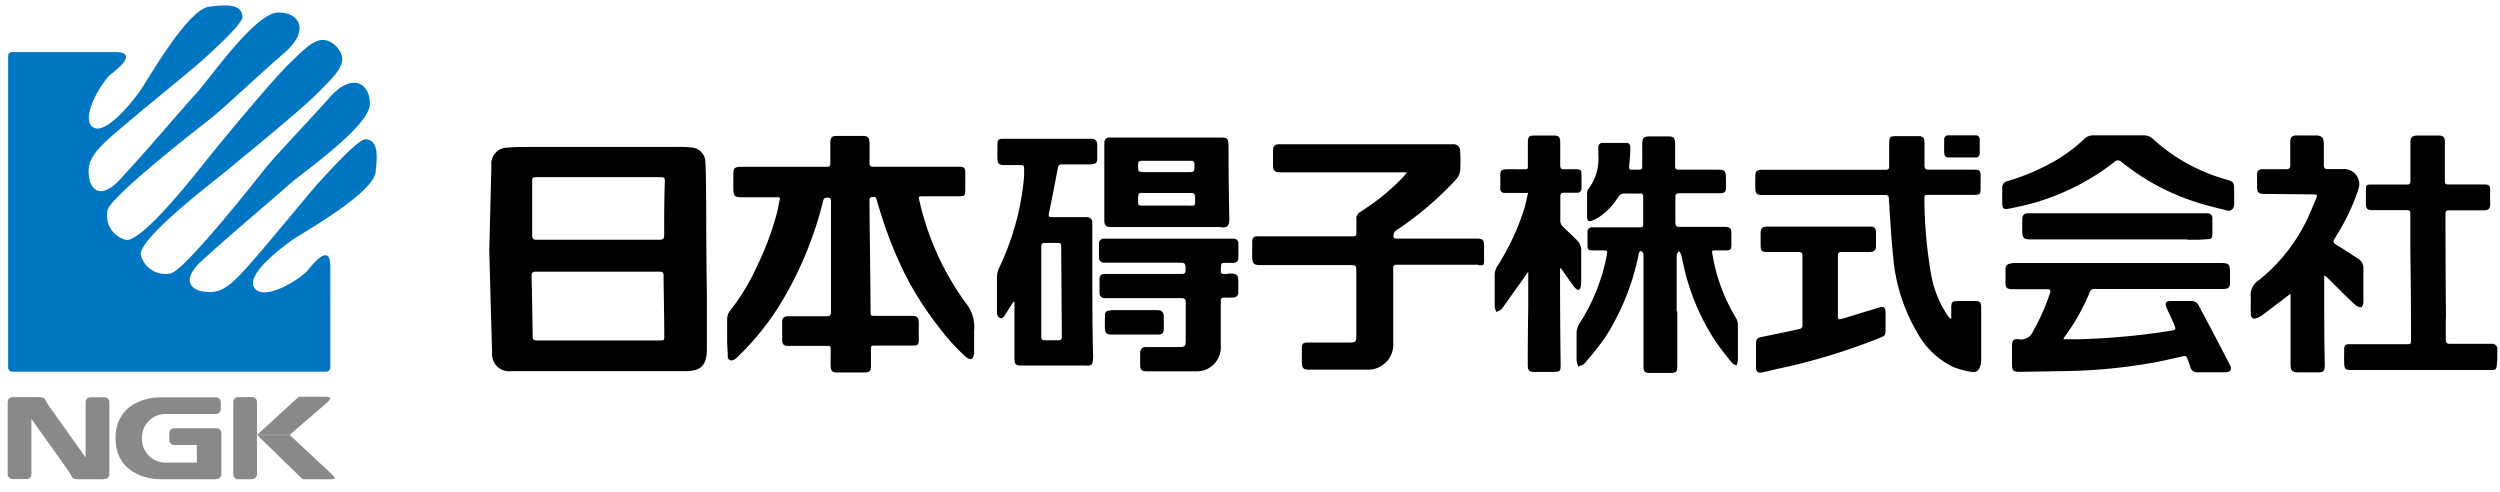
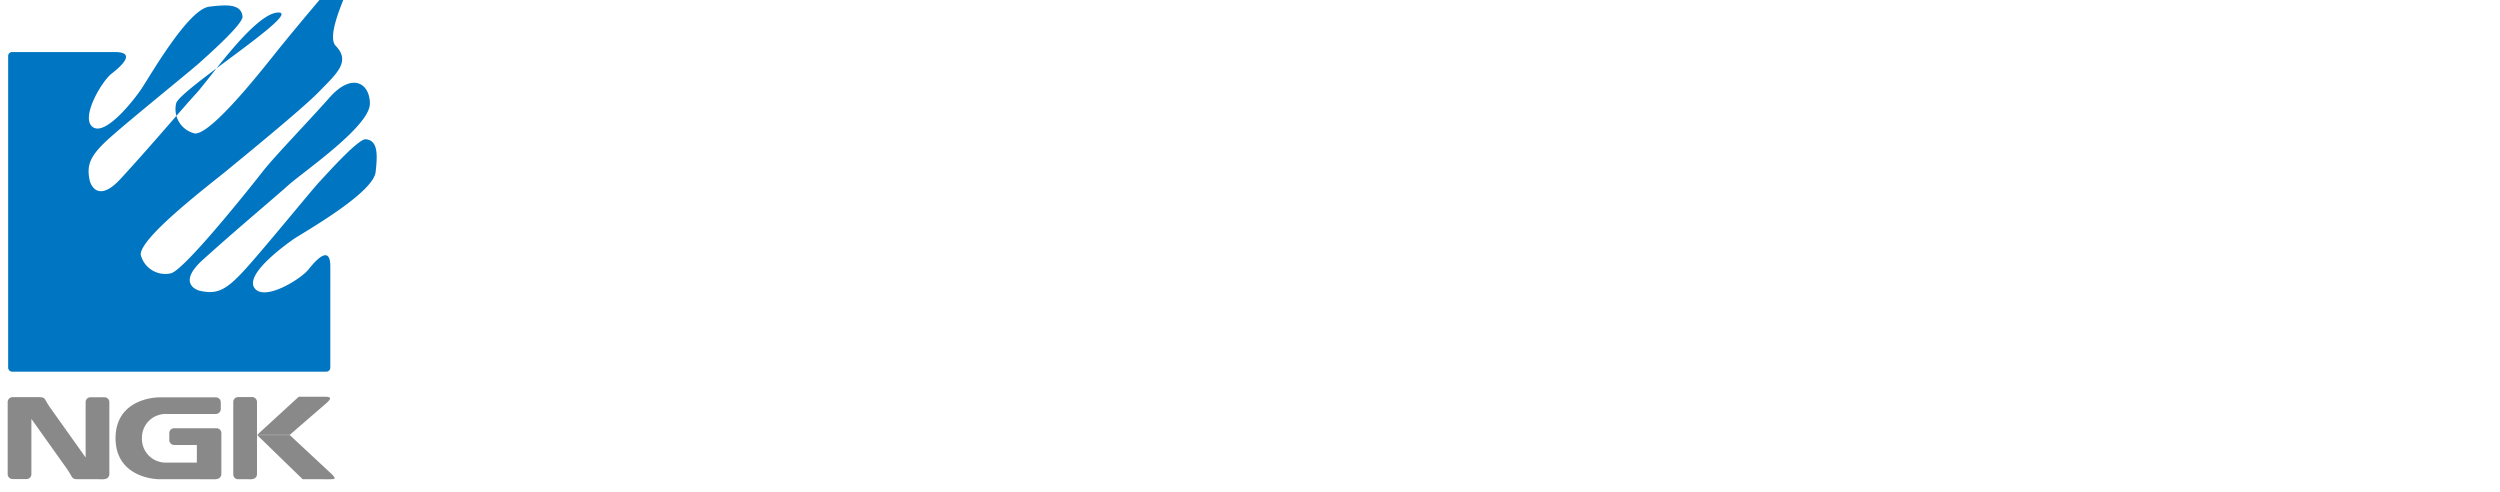
<svg xmlns="http://www.w3.org/2000/svg" width="254" height="50" viewBox="0 0 254 50">
  <g>
-     <path d="M248.49,34.51c0,.31.1.42.4.42h3.77c.17,0,.35,0,.52,0a.53.53,0,0,1,.55.6c0,.51,0,1-.05,1.53s-.17.53-.59.53h-7.16v0l-7.06,0c-.57,0-.68-.1-.7-.68s0-.93,0-1.39.14-.55.56-.55l5.76,0c.44,0,.48,0,.47-.49q0-4.53-.07-9.06c0-1.19,0-2.38,0-3.56,0-.49,0-.5-.49-.51l-3.35,0c-.54,0-.66-.13-.67-.67s0-.95,0-1.43.15-.5.49-.5h3.46c.56,0,.57,0,.57-.57q0-1.82,0-3.64c0-.61.15-.76.75-.77h2.06c.55,0,.68.15.69.7,0,1.26,0,2.52,0,3.78,0,.47,0,.49.51.49l3.49,0c.5,0,.62.15.6.65s0,.88,0,1.32-.12.65-.61.66c-1.12,0-2.24,0-3.35,0-.58,0-.58,0-.58.58q0,5.1.05,10.2C248.47,32.92,248.5,33.72,248.49,34.51Zm-8.93-8.25a1.14,1.14,0,0,1,.56,1c0,1.15,0,2.31,0,3.46,0,.18-.14.51-.21.5a1,1,0,0,1-.6-.23c-1-.91-1.89-1.84-2.83-2.76-.08-.08-.17-.13-.34-.26,0,.56,0,1,0,1.48,0,2.53,0,5.06.06,7.6,0,.68-.12.79-.77.78h-1.85c-.73,0-.86-.13-.86-.89q0-3.23,0-6.46c0-.18,0-.37,0-.64l-.5.38L229.88,32a2.67,2.67,0,0,1-.52.29c-.42.19-.66.06-.68-.42s0-1.12,0-1.67a1.79,1.79,0,0,1,.84-1.75,17.64,17.64,0,0,0,5.16-6.77c.22-.48.42-1,.62-1.47s.09-.46-.31-.46l-5-.05c-.52,0-.66-.16-.67-.68s0-.83,0-1.25.14-.58.6-.58c.79,0,1.58,0,2.38,0,.29,0,.39-.11.39-.4,0-.77,0-1.55,0-2.32,0-.56.18-.72.72-.71h1.82c.65,0,.86.19.87.86s0,1.43,0,2.14c0,.3.1.43.4.42.5,0,1,0,1.5,0a1.55,1.55,0,0,1,1.58,2.15,20.61,20.61,0,0,1-1.15,2.75c-.37.76-.82,1.49-1.26,2.22-.15.24-.1.37.12.52C238.07,25.29,238.81,25.79,239.56,26.26Zm-13.35-4.89c-1.07-.27-2.16-.52-3.2-.87A23.47,23.47,0,0,1,217.7,18c-.75-.48-1.46-1-2.17-1.55a.47.47,0,0,0-.7,0,24,24,0,0,1-7.9,4.08c-.92.28-1.87.48-2.82.67-.55.11-.66,0-.68-.58s0-1,0-1.46a.67.67,0,0,1,.53-.76,22,22,0,0,0,4.27-1.75,15.8,15.8,0,0,0,3.51-2.51,1.28,1.28,0,0,1,1-.39c.84,0,1.68,0,2.51,0h0c.87,0,1.75,0,2.62,0a1.38,1.38,0,0,1,.82.32,18.36,18.36,0,0,0,7.3,4.11c1,.29,1,.3,1,1.32,0,.42,0,.83,0,1.25S226.71,21.5,226.22,21.38Zm-25,15.73c-.09.48-.4.77-.86.69a8.31,8.31,0,0,1-1.91-.51,8.24,8.24,0,0,1-3.66-3.51,18.16,18.16,0,0,1-2.43-7.64c-.21-2-.31-4-.44-5.93,0-.29-.11-.4-.4-.39l-7.86,0H179c-.5,0-.64-.14-.66-.66s0-.83,0-1.25.12-.65.65-.65h3.39l9.22,0c.27,0,.34-.11.34-.36,0-.76,0-1.52,0-2.28s.15-.78.77-.78h2.1c.6,0,.72.13.72.73s0,1.5,0,2.25c0,.33.12.43.43.43l4.58,0c.6,0,.68.08.69.7,0,.39,0,.78,0,1.18,0,.61-.08.68-.67.68H196c-.48,0-.49,0-.48.5a45.94,45.94,0,0,0,.69,7.63,10.73,10.73,0,0,0,1.73,4.21c.06.08.13.15.19.22l.12,0c0-.36,0-.72,0-1.09,0-.59.1-.68.68-.69h1.75c.45,0,.59.13.61.6,0,.94,0,1.88,0,2.82s0,1.71,0,2.57A3.16,3.16,0,0,1,201.24,37.1ZM200.68,16h-2.61c-.41,0-.53-.13-.54-.53s0-.85,0-1.28a.4.4,0,0,1,.44-.44h2.75a.39.39,0,0,1,.42.42c0,.46,0,.93,0,1.39A.41.41,0,0,1,200.68,16ZM176,36.89a27.6,27.6,0,0,1-1.74-2.27,23,23,0,0,1-3-6.77c-.17-.66-.3-1.34-.46-2a1.24,1.24,0,0,0-.22-.34c-.08.14-.23.28-.23.42,0,1.9,0,3.8,0,5.71h.06q0,2.8,0,5.6c0,.53-.13.65-.64.65h-2.2c-.45,0-.59-.14-.59-.6,0-2,0-4,0-6q0-2.71,0-5.42a.43.43,0,0,0-.19-.34c-.21-.06-.26.12-.3.3a24.72,24.72,0,0,1-3.35,8.37A30.31,30.31,0,0,1,161,36.91c-.14.17-.43.23-.65.34a3,3,0,0,1-.17-.66c0-.88,0-1.76,0-2.64a2,2,0,0,1,.37-1.2,19.42,19.42,0,0,0,2.72-6.94c.05-.27,0-.37-.28-.37s-.82,0-1.22,0-.48-.14-.48-.47,0-.93,0-1.39a.42.42,0,0,1,.47-.48l3,0h1.89c.2,0,.3-.07.3-.29,0-.94,0-1.88,0-2.82,0-.25-.09-.34-.33-.33-.51,0-1,0-1.54,0a.7.7,0,0,0-.68.38,6.77,6.77,0,0,1-1.91,2,4.1,4.1,0,0,1-.75.38c-.29.12-.48,0-.49-.3,0-.85,0-1.71,0-2.57a.61.61,0,0,1,.14-.36,5.08,5.08,0,0,0,1-3.46c0-.25,0-.5,0-.75a.41.41,0,0,1,.43-.46c.81,0,1.63,0,2.44,0,.3,0,.39.24.38.49,0,.62-.05,1.23-.12,1.85,0,.3,0,.4.32.38h.38c.73,0,.62,0,.63-.66s0-1.28,0-1.93.16-.79.76-.79,1.23,0,1.85,0,.72.15.73.78,0,1.47,0,2.21c0,.26.06.39.35.39,1.25,0,2.49,0,3.74,0,1,0,1.07,0,1.08,1.1,0,.23,0,.45,0,.68,0,.49-.13.6-.61.61-1.36,0-2.73,0-4.09,0-.33,0-.45.1-.44.45,0,.84,0,1.69,0,2.53,0,.31.09.44.42.44,1.53,0,3.05,0,4.58,0,.54,0,.68.13.69.69,0,.39,0,.78,0,1.18s-.13.51-.5.52-.77,0-1.15,0-.32.11-.28.36a18,18,0,0,0,2.36,6.44,1.52,1.52,0,0,1,.23.73c0,1.21,0,2.42,0,3.64a2.13,2.13,0,0,1-.14.52C176.32,37.06,176.07,37,176,36.89ZM158.76,23c.52.52,1.08,1,1.57,1.52a1.37,1.37,0,0,1,.32.82c0,1.13,0,2.26,0,3.39,0,.25-.07.64-.23.71s-.44-.22-.59-.43l-1.24-1.75-.09,0a2.32,2.32,0,0,0,0,.25q0,4.69.06,9.38c0,.87,0,.88-.84.9-.58,0-1.16,0-1.75,0s-.76-.11-.75-.76q0-2.89.05-5.78c0-1.11,0-2.21,0-3.32a3.23,3.23,0,0,0,0-.34l-.26.39-2.36,3.31a.65.65,0,0,1-.16.18c-.14.09-.29.15-.44.23a1.71,1.71,0,0,1-.19-.49c0-.44,0-.88,0-1.32,0-.67,0-1.33,0-2a1.71,1.71,0,0,1,.24-.8,24.78,24.78,0,0,0,2.77-5.9c.15-.49.24-1,.38-1.59h-2.35a.41.41,0,0,1-.47-.45c0-.45,0-.9,0-1.36s.14-.57.58-.59,1.14,0,1.71,0,.51,0,.51-.52c0-.71,0-1.43,0-2.14s.14-.77.73-.77h1.89c.54,0,.67.16.67.72,0,.77,0,1.55,0,2.32,0,.27.1.39.37.38.43,0,.86,0,1.29,0s.5.15.5.49,0,1,0,1.43a.41.41,0,0,1-.45.47c-.44,0-.89,0-1.33,0-.27,0-.37.11-.37.38,0,.84,0,1.69,0,2.53A.8.8,0,0,0,158.76,23Zm-8.59,3.9c-1.35,0-2.7,0-4.05,0h-4.23c-.26,0-.34.09-.34.35,0,2.51,0,5,0,7.52A2.56,2.56,0,0,1,139,37.56c-2,0-4,0-6,0-.57,0-.73-.17-.73-.74s0-1,0-1.46.17-.56.59-.56l4.33,0c.52,0,.62-.1.61-.62,0-2.26,0-4.52,0-6.78,0-.35-.09-.47-.45-.47-3.12,0-6.24,0-9.37,0-.52,0-.72-.15-.75-.67s0-1.16,0-1.75a.46.46,0,0,1,.51-.5h9.78c.25,0,.29-.16.29-.35,0-.45,0-.9,0-1.35a.8.8,0,0,1,.41-.79A22.72,22.72,0,0,0,142.55,18c.12-.12.22-.26.4-.49l-.59,0-12.13,0c-.79,0-.9-.13-.89-.93,0-.43,0-.86,0-1.28s.14-.64.59-.64l6.25,0,8.41,0h3a.66.66,0,0,1,.76.68,14.88,14.88,0,0,1,0,2,1.65,1.65,0,0,1-.42.9,33.6,33.6,0,0,1-6.08,5.17.63.63,0,0,0-.26.38c-.06.39,0,.45.4.45h8.1c.52,0,.69.16.69.69s0,1.07,0,1.6S150.6,26.94,150.17,26.94Zm-25.35.89h.07c.82,0,.93.11.92.94,0,.31,0,.62,0,.93a.51.51,0,0,1-.56.57,8.05,8.05,0,0,1-.84,0c-.3,0-.39.1-.38.39,0,1.5,0,3,0,4.49a2.44,2.44,0,0,1-2.44,2.62l-5,0c-.62,0-.74-.13-.75-.75,0-.37,0-.74,0-1.1s.14-.62.6-.62l3.42,0c.51,0,.61-.11.61-.63,0-1.3,0-2.59,0-3.89,0-.34-.1-.45-.43-.45h-7.76a.52.52,0,0,1-.57-.57c0-.44,0-.88,0-1.32s.19-.57.57-.57l4.82,0,3,0c.25,0,.35-.09.35-.35,0-.77,0-.78-.73-.79H112.2a.5.5,0,0,1-.54-.53c0-.47,0-.95,0-1.42a.48.48,0,0,1,.53-.49h13.1a.48.48,0,0,1,.53.52c0,.46,0,.93,0,1.39a.5.5,0,0,1-.55.55h-.91c-.19,0-.3.06-.3.28C124,28,124,27.81,124.82,27.83Zm-.71-4.72H112.86c-.47,0-.66-.17-.66-.67,0-1.81,0-3.61,0-5.42,0-.81,0-1.62,0-2.43,0-.39.18-.58.54-.58h11.18c.83,0,.88.08.9.93q0,3.71.08,7.42C124.86,23,124.71,23.11,124.11,23.11ZM121,16.34c-.83,0-1.65,0-2.48,0h-2.55c-.1,0-.29.06-.3.1a2.79,2.79,0,0,0,0,.91c0,.09.36.14.55.14h4.43c.72,0,.7,0,.71-.74C121.36,16.44,121.26,16.33,121,16.34Zm0,3.27c-.83,0-1.65,0-2.48,0h0c-.71,0-1.42,0-2.13,0s-.75-.16-.76.76c0,.5,0,.52.51.52,1.48,0,3,0,4.43,0,.95,0,.84.15.85-.87C121.4,19.68,121.27,19.6,121,19.6Zm-10.25-2.91c-.94,0-1.89,0-2.83,0-.29,0-.4.1-.45.39q-.42,2.29-.9,4.58c-.06.29,0,.39.29.39l3.53,0a.54.54,0,0,1,.59.58c0,1.7,0,3.4,0,5.1,0,2.78,0,5.56.08,8.34,0,1.2-.19,1.07-1,1.06l-6.22,0c-.66,0-.77-.11-.77-.79,0-1.77,0-3.54,0-5.31,0-.12,0-.25,0-.37l-.11,0c-.3.46-.6.92-.89,1.39-.13.21-.31.35-.51.23a.65.65,0,0,1-.27-.47c0-1.24,0-2.47,0-3.71a2.29,2.29,0,0,1,.22-.89,26.8,26.8,0,0,0,2.54-9.33c0-.26,0-.52,0-.78s-.07-.34-.31-.34c-.57,0-1.14,0-1.71,0s-.67-.19-.69-.62,0-1,0-1.5.19-.55.59-.55h8.84c.56,0,.72.18.71.76s0,.88,0,1.32S111.16,16.7,110.72,16.69ZM105.79,25c0,.58,0,1.16,0,1.75,0,2.48,0,5,0,7.45,0,.28.1.38.37.37.45,0,.91,0,1.36,0,.28,0,.36-.11.36-.38,0-1.52-.06-7.7-.06-9.16,0-.23-.05-.36-.31-.35l-1.47,0C105.87,24.74,105.79,24.83,105.79,25ZM98.71,36.47c-.14.06-.4-.06-.54-.18a20.33,20.33,0,0,1-2.86-3.16,32.1,32.1,0,0,1-3.51-5.57,41.74,41.74,0,0,1-2.35-6c-.13-.41-.26-.81-.37-1.23s-.27-.31-.51-.3-.23.23-.23.4c0,1.88.11,9.32.11,11.16,0,.5,0,.5.48.5h3.63c.65,0,.8.15.79.82s0,1.07,0,1.6-.14.6-.58.6l-3.81,0c-.47,0-.47,0-.47.47s0,1.07,0,1.6-.16.66-.65.66c-1,0-1.91,0-2.86,0-.41,0-.56-.17-.58-.6s0-1.07,0-1.6,0-.5-.5-.5l-3.53,0-.42,0a.47.47,0,0,1-.48-.5c0-.68,0-1.35,0-2,0-.36.26-.51.6-.51l2,0c.63,0,1.26,0,1.89,0,.35,0,.47-.1.47-.47,0-1.62,0-3.23,0-4.85q0-3.16,0-6.31c0-.2,0-.42-.28-.42s-.44,0-.52.33a37.13,37.13,0,0,1-3.89,9.7,27.2,27.2,0,0,1-4.87,6.22,1.21,1.21,0,0,1-.35.23.38.38,0,0,1-.58-.34c0-.49-.05-1-.06-1.46,0-.78,0-1.57,0-2.35a1.38,1.38,0,0,1,.25-.78A22.3,22.3,0,0,0,77,26.86a29.3,29.3,0,0,0,2-5.48c.08-.32.11-.66.2-1s0-.34-.27-.34H75.27c-.62,0-.75-.16-.76-.8s0-1.07,0-1.6.15-.68.71-.69H84c.28,0,.37-.1.36-.38,0-.66,0-1.33,0-2s.17-.76.75-.76l2.48,0c.58,0,.73.13.75.72s0,1.33,0,2c0,.32.11.42.4.41h3.49l5.24,0c.49,0,.6.14.6.62s0,1.21,0,1.82c0,.45-.1.55-.54.56H93.83c-.51,0-.53,0-.4.53A28.12,28.12,0,0,0,98.21,30.9a3.79,3.79,0,0,1,.76,2.7c0,.78,0,1.57,0,2.35C98.93,36.13,98.84,36.42,98.71,36.47Zm-29,1.24c-1,0-2,0-3,0l-9.64,0c-1.72,0-3.45,0-5.17,0A1.72,1.72,0,0,1,50,35.84c-.1-3.19-.18-6.39-.29-10.39.06-2.24.13-5.28.21-8.32,0-.12,0-.24,0-.36A1.64,1.64,0,0,1,51.55,15c.87-.09,1.74-.06,2.62-.07h3.95l10.6,0a10.88,10.88,0,0,1,1.56.06,1.5,1.5,0,0,1,1.39,1.5c.07,1.38.06,2.75.08,4.13q0,4.74.07,9.48c0,1.82,0,3.64,0,5.45C71.79,37.11,71.22,37.68,69.74,37.71ZM54.12,34.17c0,.32.12.43.44.42H67c.49,0,.5,0,.49-.49,0-2-.06-4.06-.07-6.09,0-.3-.08-.41-.4-.41l-12.57,0c-.33,0-.45.12-.44.46Q54.08,31.13,54.12,34.17ZM67.09,18H60.84l-1.4,0-4.93,0c-.24,0-.44,0-.44.34,0,1.85,0,3.71,0,5.56,0,.35.12.46.44.46,1.2,0,2.4,0,3.6,0l8.9,0c.34,0,.47-.1.47-.47,0-1.82,0-3.64.07-5.45C67.54,18.07,67.52,18,67.09,18Zm45.75,13.51h4.67c.54,0,.71.16.73.72,0,.4,0,.81,0,1.21s-.17.55-.57.55H112.9c-.47,0-.62-.16-.64-.64s0-.83,0-1.25S112.43,31.55,112.84,31.55Zm68.73,2.19,1.23-.27a.37.37,0,0,0,.33-.42q0-3.53,0-7.06c0-.31-.17-.34-.41-.35h-3.15c-.57,0-.68-.1-.69-.67,0-.37,0-.74,0-1.11,0-.65.12-.79.74-.8H190c.45,0,.59.15.6.59s0,.88,0,1.32-.11.66-.63.67c-.94,0-1.89,0-2.83,0-.3,0-.41.09-.41.4,0,2,0,4,0,6,0,.47,0,.5.49.37l3.68-1.12c.49-.15.67,0,.67.51s0,1.16,0,1.75-.1.62-.54.8a62.58,62.58,0,0,1-10.54,3.19l-1.36.32c-.53.11-.72,0-.72-.59q0-1.11,0-2.21c0-.59.08-.69.66-.8Zm40.66-9.38h-10l-6,0c-.6,0-.77-.17-.77-.79,0-.42,0-.83,0-1.25s.18-.61.63-.61h18.19a.48.48,0,0,1,.5.52c0,.51,0,1,0,1.53s-.12.57-.56.58C223.62,24.37,222.93,24.36,222.24,24.36Zm-17.8,2.4H219l6.46,0c1.05,0,1.1.06,1.11,1.13,0,.25,0,.5,0,.75,0,.63-.12.75-.74.76h-13a.46.46,0,0,0-.5.29,20.72,20.72,0,0,1-2.61,4.62,1.36,1.36,0,0,0-.07.2c.53,0,1,0,1.5,0a72,72,0,0,0,9.25-.84c.71-.12.72-.12.44-.78s-.47-1-.7-1.55-.07-.72.46-.72,1.35,0,2,0a.77.77,0,0,1,.76.41c1.07,2,2.15,4.05,3.2,6.09.25.49.06.74-.49.74h-2.76a.69.69,0,0,1-.78-.56c-.06-.23-.16-.45-.24-.67-.17-.47-.2-.47-.66-.36-.92.21-1.84.43-2.77.6a56,56,0,0,1-9.73.88l-3.84.07c-.77,0-.87-.11-.87-.88,0-.58,0-1.17,0-1.75s.17-.75.69-.68a1.32,1.32,0,0,0,1.46-.84,20.82,20.82,0,0,0,1.71-3.85c.1-.32,0-.4-.3-.4l-3.42,0c-.71,0-.81-.11-.8-.83,0-.4,0-.81,0-1.21S204,26.76,204.45,26.76Z" />
-     <path d="M34.13,4.68c1.54,1.6,0,2.86-1.69,4.61s-7.88,6.78-9.35,8-8.93,6.85-8.79,8.6a2.57,2.57,0,0,0,3.1,1.87c1.48-.49,8.08-8.78,9.28-10.32s4.56-5,6.75-7.47c2.32-2.67,4.15-1.53,4.15.56,0,2.31-6.75,6.91-8.29,8.29s-5.34,4.55-8.73,7.62c-2.39,2.18-.84,3-.14,3.13,1.62.33,2.53-.06,4.44-2.15s6.81-8.11,7.59-8.94,3.94-4.39,4.71-4.33c1.29.11,1.19,1.67,1,3.35-.27,2.1-7,5.93-8.3,6.77-1,.7-5,3.61-4,5s4.72-.92,5.49-1.9,2.25-2.58,2.21-.19V37.35a.41.41,0,0,1-.4.41H1.23a.38.38,0,0,1-.28-.12.42.42,0,0,1-.12-.28V5.67a.39.39,0,0,1,.4-.38H11.56c2.39-.05.77,1.43-.22,2.19S8.11,12,9.44,12.92s4.3-2.92,5-4c.84-1.26,4.7-8,6.82-8.24,1.69-.21,3.26-.32,3.38,1,.07.76-3.51,3.92-4.36,4.69s-6.89,5.65-9,7.52-2.5,2.8-2.18,4.39c.15.71,1,2.24,3.16-.12,3.09-3.35,6.26-7.13,7.67-8.66s6-8.23,8.37-8.23c2.11,0,3.24,1.81.57,4.12-2.52,2.16-6,5.5-7.53,6.7s-9.92,7.74-10.4,9.22a2.54,2.54,0,0,0,1.89,3.07c1.76.14,7.46-7.26,8.65-8.73s6.26-7.62,8-9.27S32.51,3.15,34.13,4.68Z" style="fill: #0075c2" />
+     <path d="M34.13,4.68c1.54,1.6,0,2.86-1.69,4.61s-7.88,6.78-9.35,8-8.93,6.85-8.79,8.6a2.57,2.57,0,0,0,3.1,1.87c1.48-.49,8.08-8.78,9.28-10.32s4.56-5,6.75-7.47c2.32-2.67,4.15-1.53,4.15.56,0,2.31-6.75,6.91-8.29,8.29s-5.34,4.55-8.73,7.62c-2.39,2.18-.84,3-.14,3.13,1.62.33,2.53-.06,4.44-2.15s6.81-8.11,7.59-8.94,3.94-4.39,4.71-4.33c1.29.11,1.19,1.67,1,3.35-.27,2.1-7,5.93-8.3,6.77-1,.7-5,3.61-4,5s4.72-.92,5.49-1.9,2.25-2.58,2.21-.19V37.35a.41.41,0,0,1-.4.41H1.23a.38.38,0,0,1-.28-.12.42.42,0,0,1-.12-.28V5.67a.39.39,0,0,1,.4-.38H11.56c2.39-.05.77,1.43-.22,2.19S8.11,12,9.44,12.92s4.3-2.92,5-4c.84-1.26,4.7-8,6.82-8.24,1.69-.21,3.26-.32,3.38,1,.07.76-3.51,3.92-4.36,4.69s-6.89,5.65-9,7.52-2.5,2.8-2.18,4.39c.15.71,1,2.24,3.16-.12,3.09-3.35,6.26-7.13,7.67-8.66s6-8.23,8.37-8.23s-9.92,7.74-10.4,9.22a2.54,2.54,0,0,0,1.89,3.07c1.76.14,7.46-7.26,8.65-8.73s6.26-7.62,8-9.27S32.51,3.15,34.13,4.68Z" style="fill: #0075c2" />
    <path d="M29.44,44.18H26.13l4.22-3.87H33c.61,0,.8.13,0,.79ZM33.52,48c.69.63.57.69,0,.69H30.75l-4.62-4.49h3.31Zm-7.91.69H24.2a.49.49,0,0,1-.5-.49V40.84a.5.5,0,0,1,.5-.5h1.41a.5.5,0,0,1,.5.5v7.35A.49.49,0,0,1,25.61,48.67Zm-3.66,0H16.26c-1.29,0-4.52-.63-4.52-4.17s3.23-4.15,4.52-4.15h5.67a.5.5,0,0,1,.5.5v.7a.5.5,0,0,1-.5.49h-5a2.41,2.41,0,0,0-2.51,2.42v.1A2.41,2.41,0,0,0,16.9,47H20V45.21h-2.3a.5.5,0,0,1-.5-.49V44a.49.49,0,0,1,.5-.49H22a.49.49,0,0,1,.49.49v4.16A.51.51,0,0,1,22,48.67Zm-11.35,0H8.21c-1,0-.7,0-1.37-1L3.19,42.56v5.62a.49.49,0,0,1-.5.49H1.28a.5.5,0,0,1-.5-.49V40.85a.5.5,0,0,1,.5-.5h2.4c1,0,.7,0,1.37,1L8.7,46.48V40.85a.49.49,0,0,1,.5-.49h1.41a.5.5,0,0,1,.5.49v7.33A.5.5,0,0,1,10.61,48.67Z" style="fill: #898989" />
  </g>
</svg>